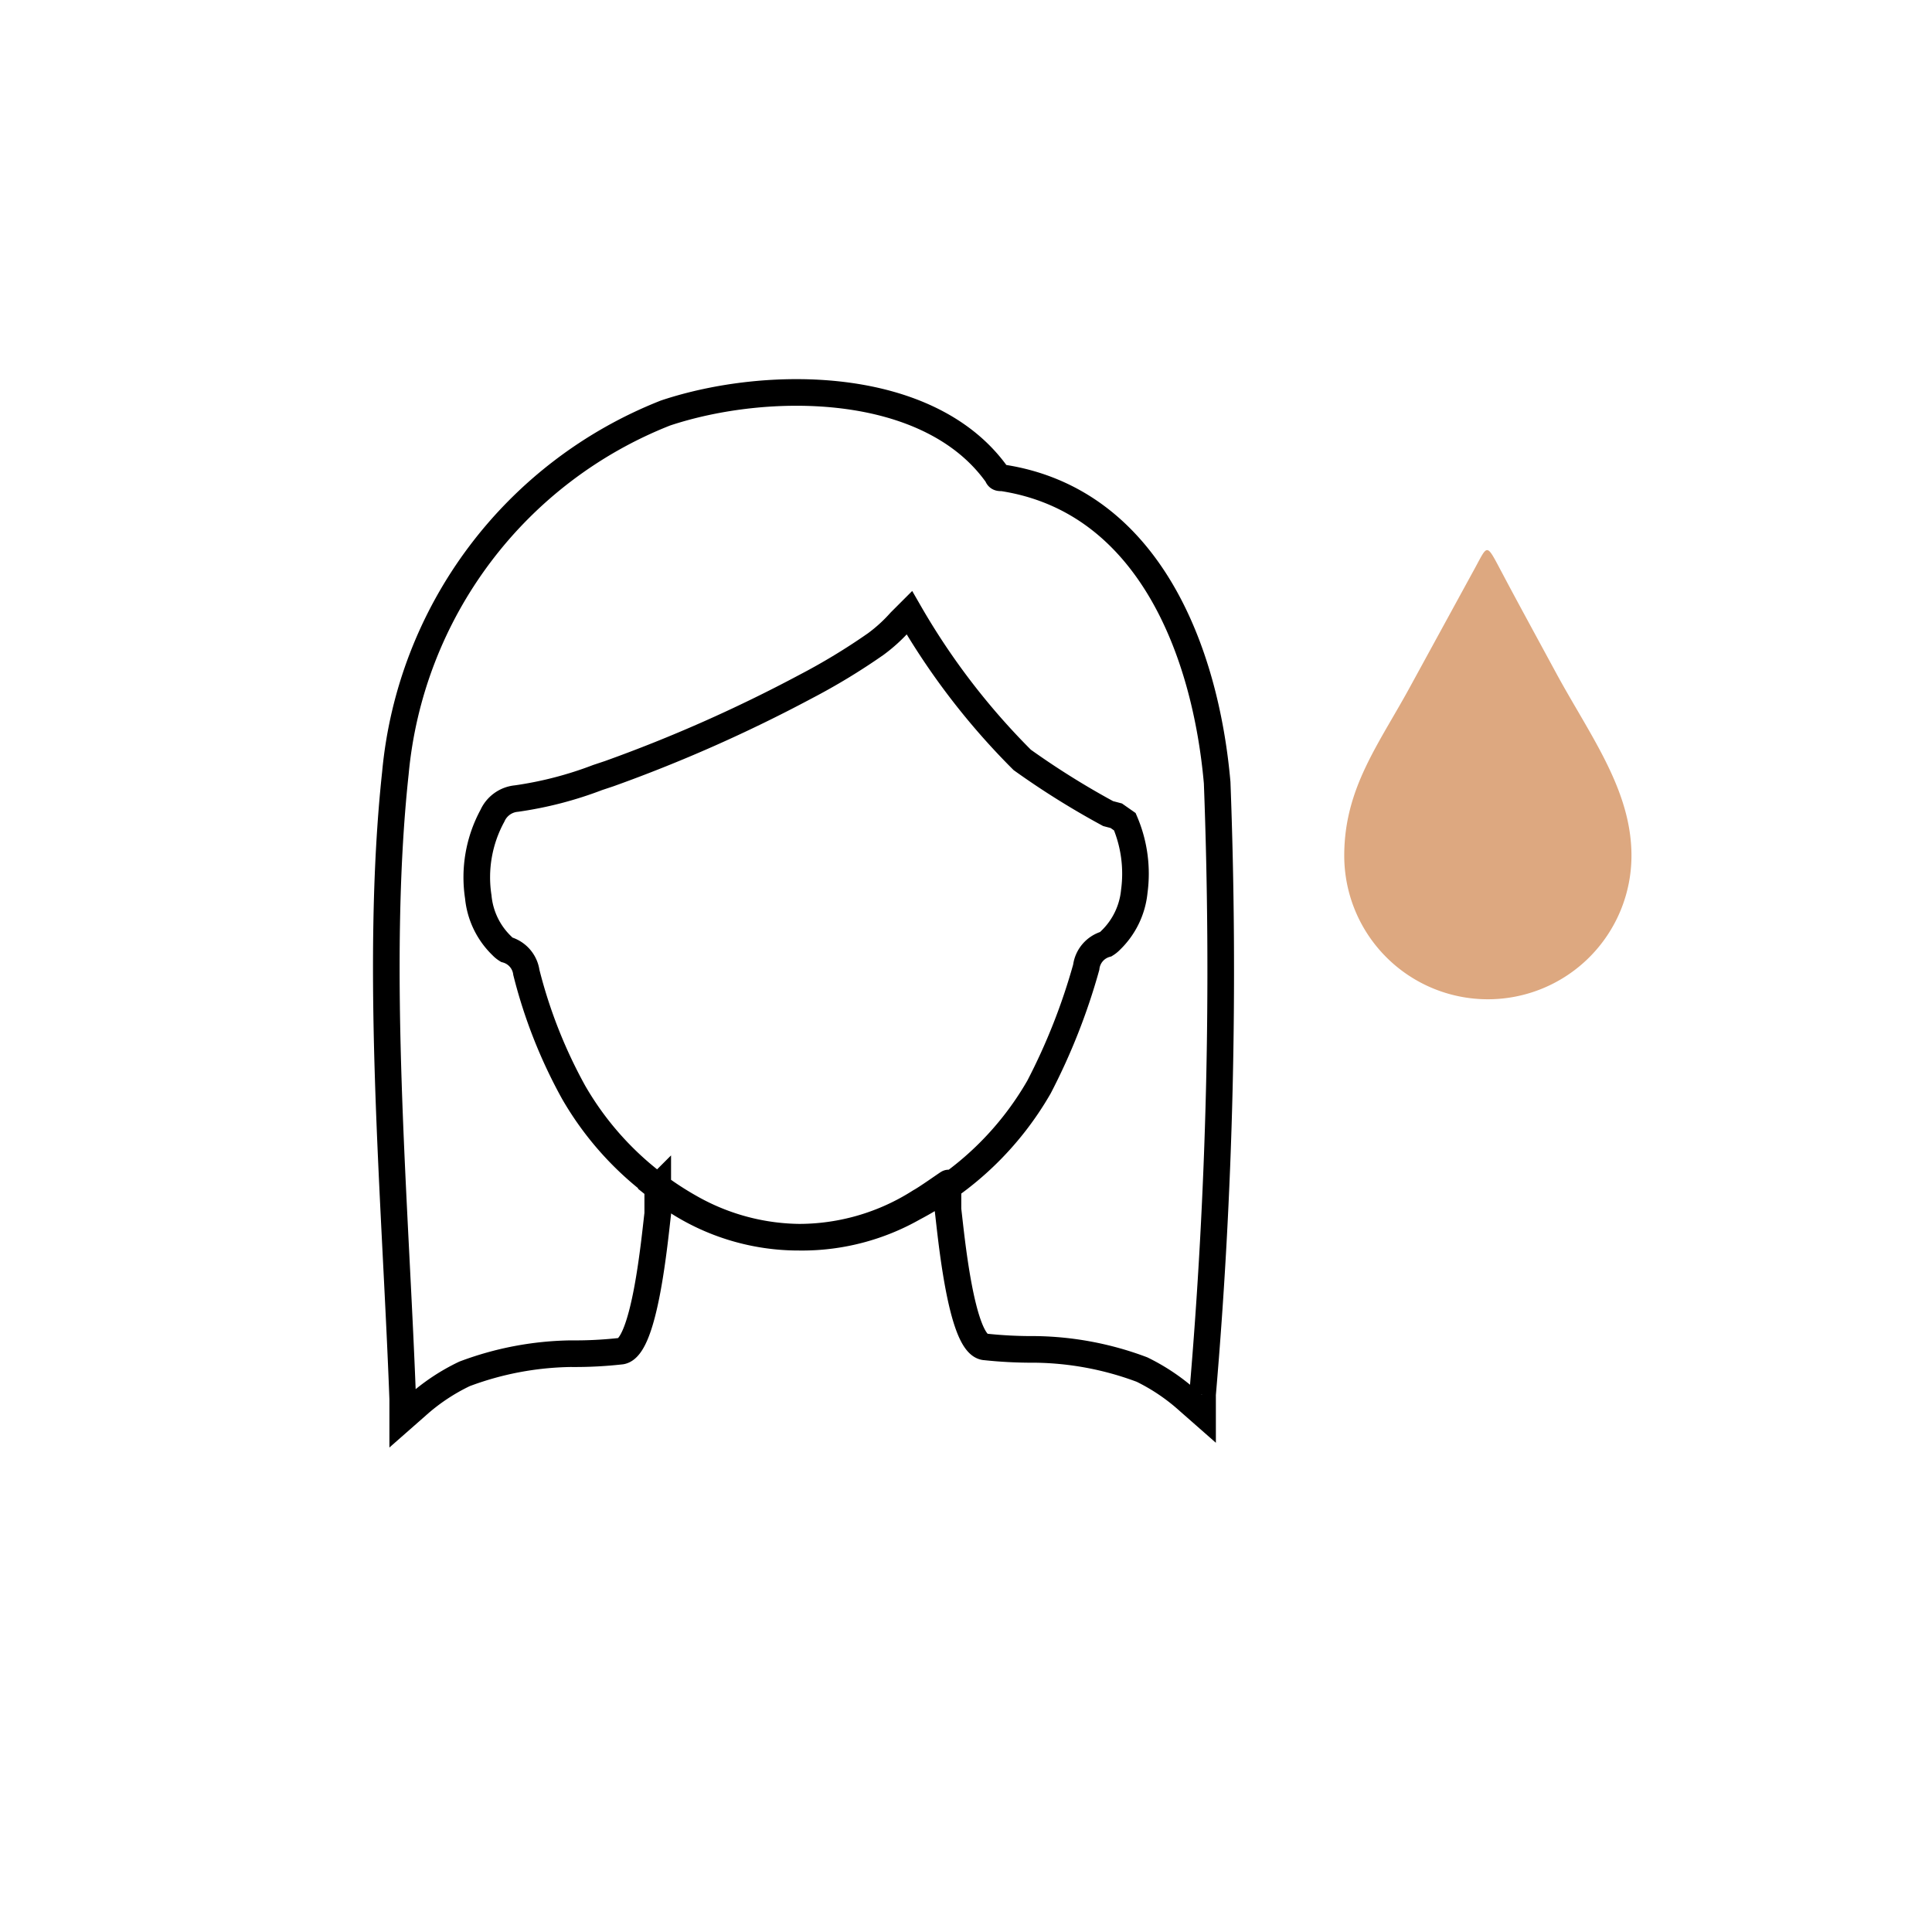
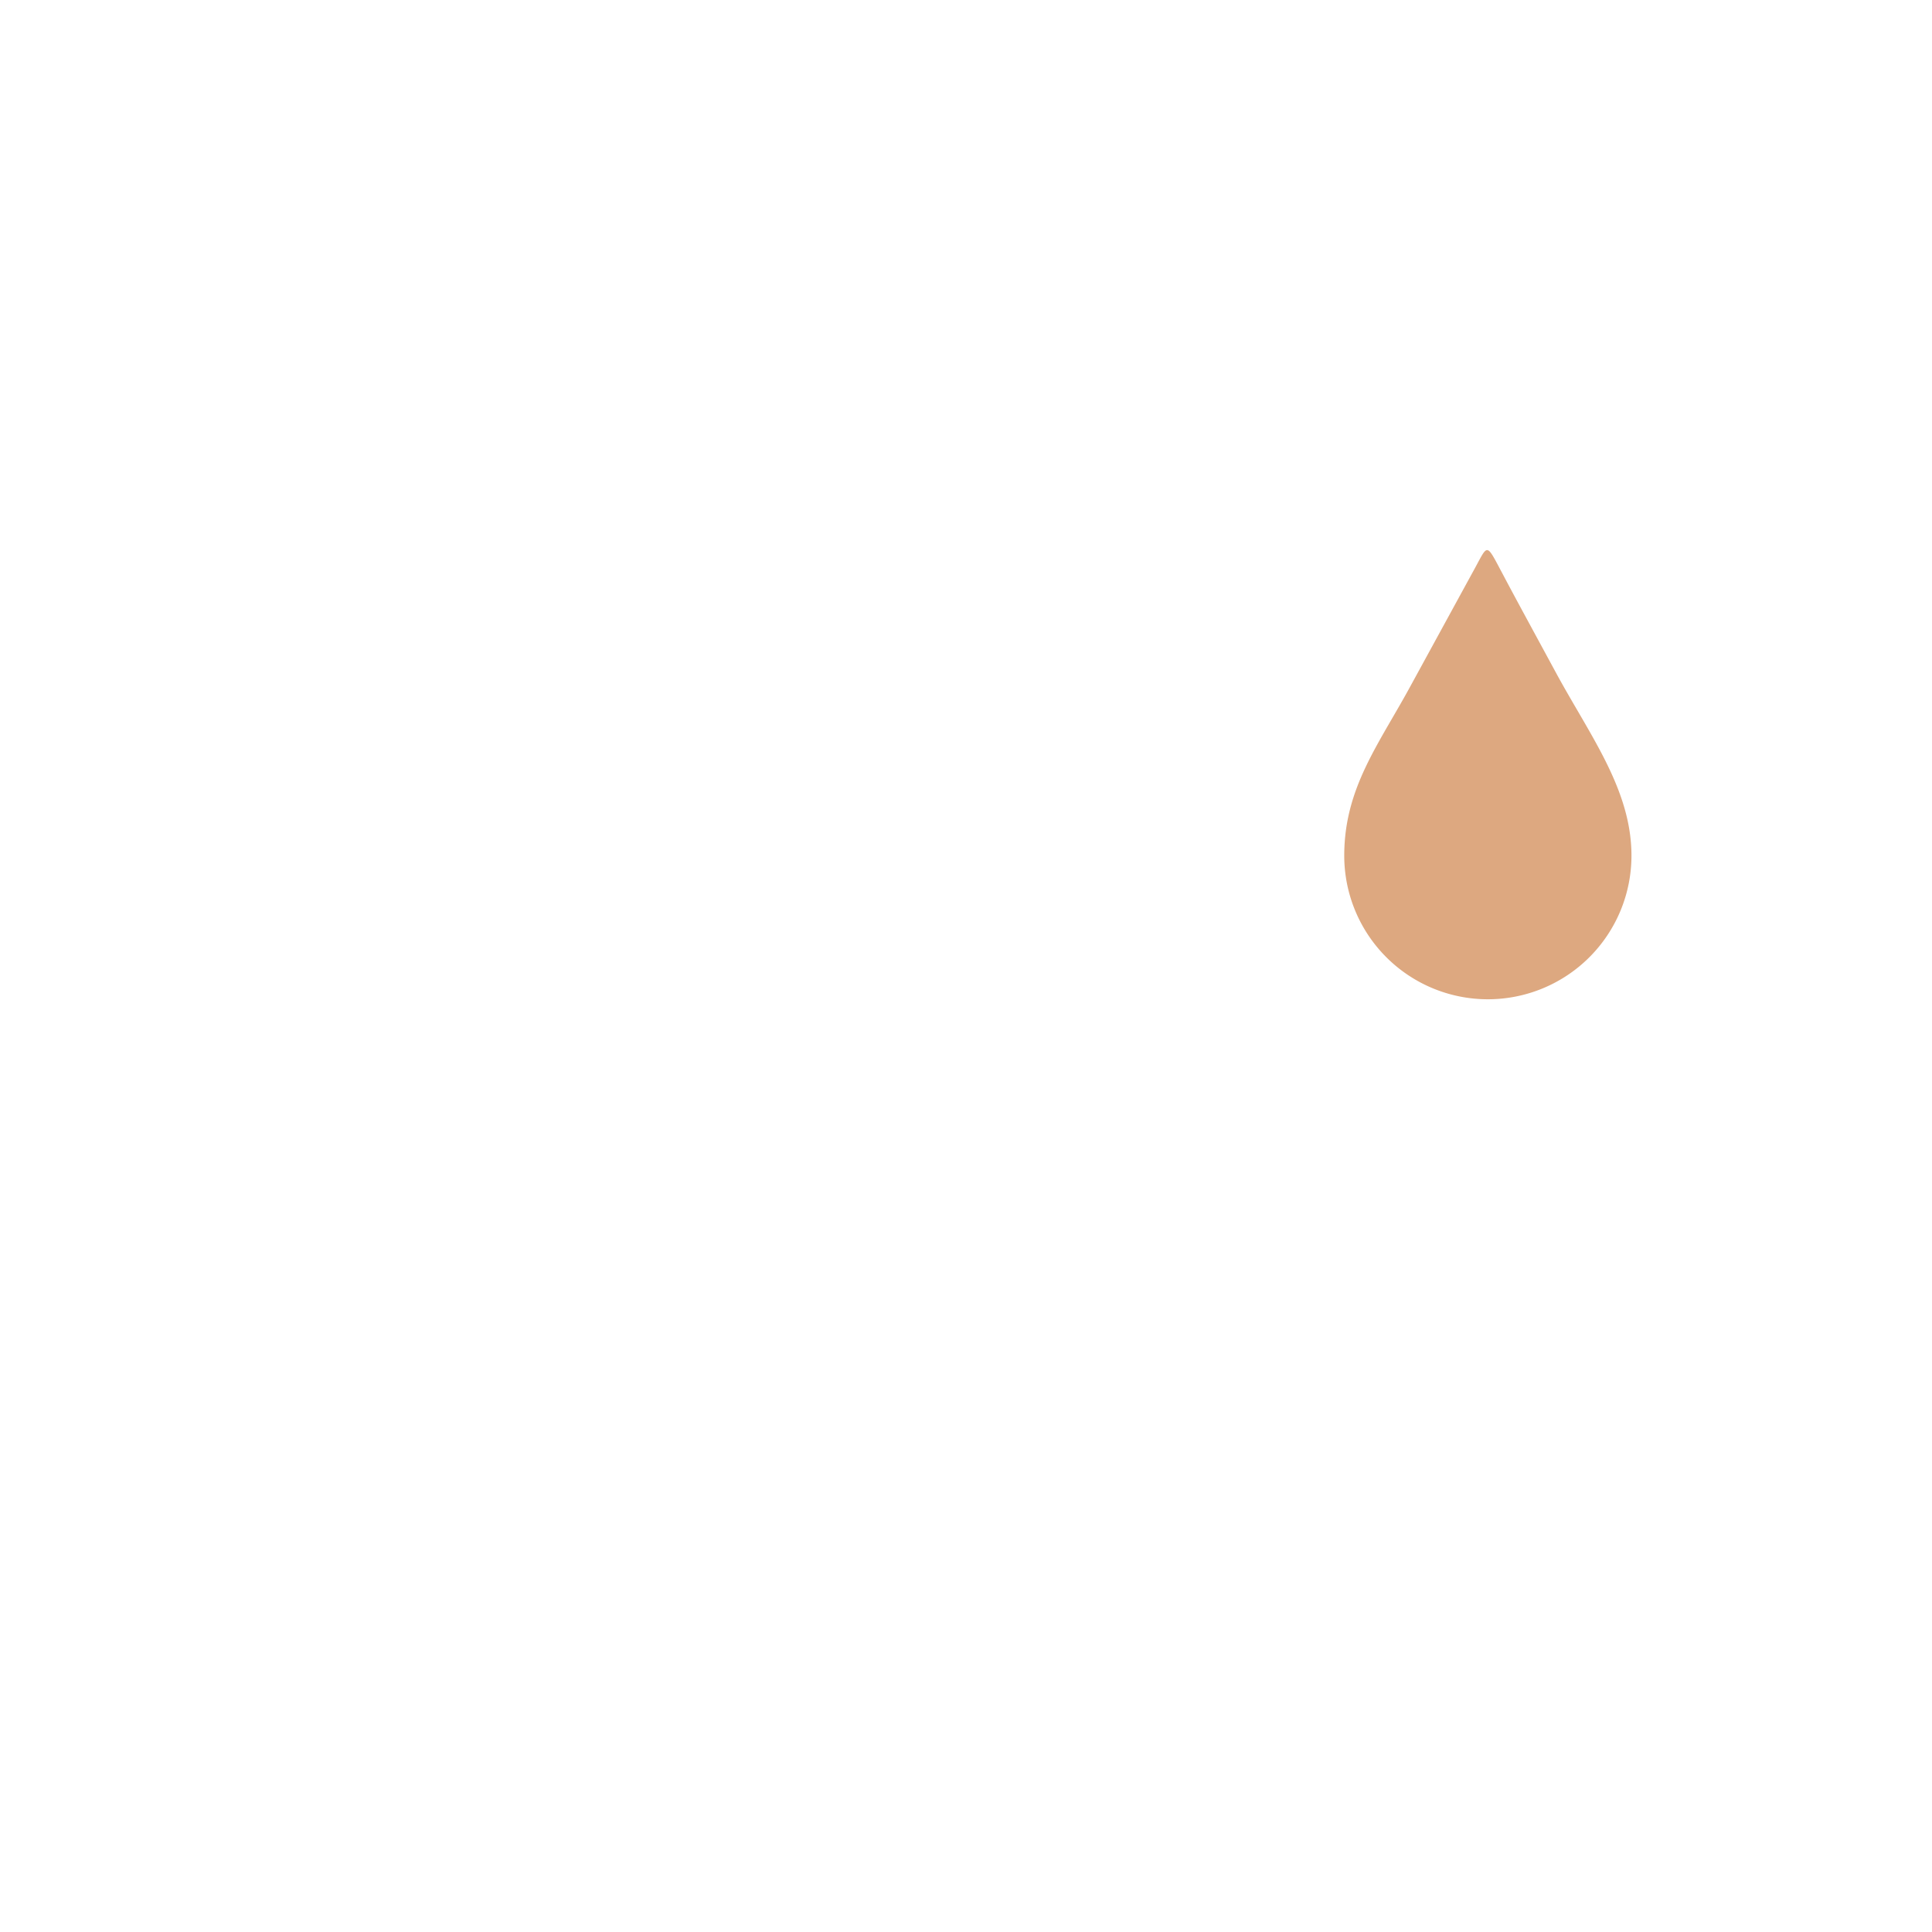
<svg xmlns="http://www.w3.org/2000/svg" id="Layer_1" data-name="Layer 1" viewBox="0 0 45 45">
  <defs>
    <style>.cls-1{fill:none;stroke:#000;stroke-miterlimit:10;stroke-width:0.62px;}.cls-2{fill:#dda880;}</style>
  </defs>
  <title>SVG-Homepage-Icons</title>
-   <path class="cls-1" d="M28.35,18.23c-.27-3.07-1.6-6.58-5-7.1-.08,0-.1,0-.12-.06-1.58-2.24-5.36-2.24-7.73-1.45A10,10,0,0,0,9.21,18c-.49,4.54,0,10,.17,14.59l0,.44.33-.29A4.67,4.67,0,0,1,10.82,32a7.32,7.32,0,0,1,2.47-.47h0a9.67,9.67,0,0,0,1.18-.06c.55-.09.78-2.63.85-3.2,0-.15,0-.32,0-.49s0-.08,0-.12a5.24,5.24,0,0,0,6.11.33c.15-.08.6-.4.65-.43s0,.08,0,.12,0,.33,0,.49c.07.57.3,3.11.85,3.2a10.35,10.35,0,0,0,1.18.06,7.31,7.31,0,0,1,2.49.47,4.69,4.69,0,0,1,1.08.73l.33.29,0-.44A115.49,115.49,0,0,0,28.35,18.23Zm-7.07,9.9a5.26,5.26,0,0,1-5.2,0,7.21,7.21,0,0,1-2.72-2.69,11.61,11.61,0,0,1-1.1-2.79.64.64,0,0,0-.46-.53.55.55,0,0,1-.11-.09l0,0a1.82,1.82,0,0,1-.55-1.14A3,3,0,0,1,11.47,19a.68.68,0,0,1,.56-.4,8.69,8.69,0,0,0,1.89-.49l.27-.09A34.32,34.32,0,0,0,18.75,16a14.81,14.81,0,0,0,1.65-1,3.68,3.68,0,0,0,.57-.52l.21-.21,0,0a16.42,16.42,0,0,0,2.63,3.43,19,19,0,0,0,2,1.25L26,19l.2.14a3.08,3.08,0,0,1,.22,1.62,1.83,1.83,0,0,1-.55,1.14l0,0a.57.57,0,0,1-.11.09.64.64,0,0,0-.46.54,14.46,14.46,0,0,1-1.1,2.79A7.26,7.26,0,0,1,21.28,28.13Z" />
  <path class="cls-2" d="M38,19.93a3.34,3.34,0,1,1-6.69,0c0-1.59.82-2.61,1.57-4l1.41-2.58c.38-.68.3-.75.7,0,.3.57.77,1.43,1.29,2.39C37.07,17.18,38,18.42,38,19.93Z" />
</svg>